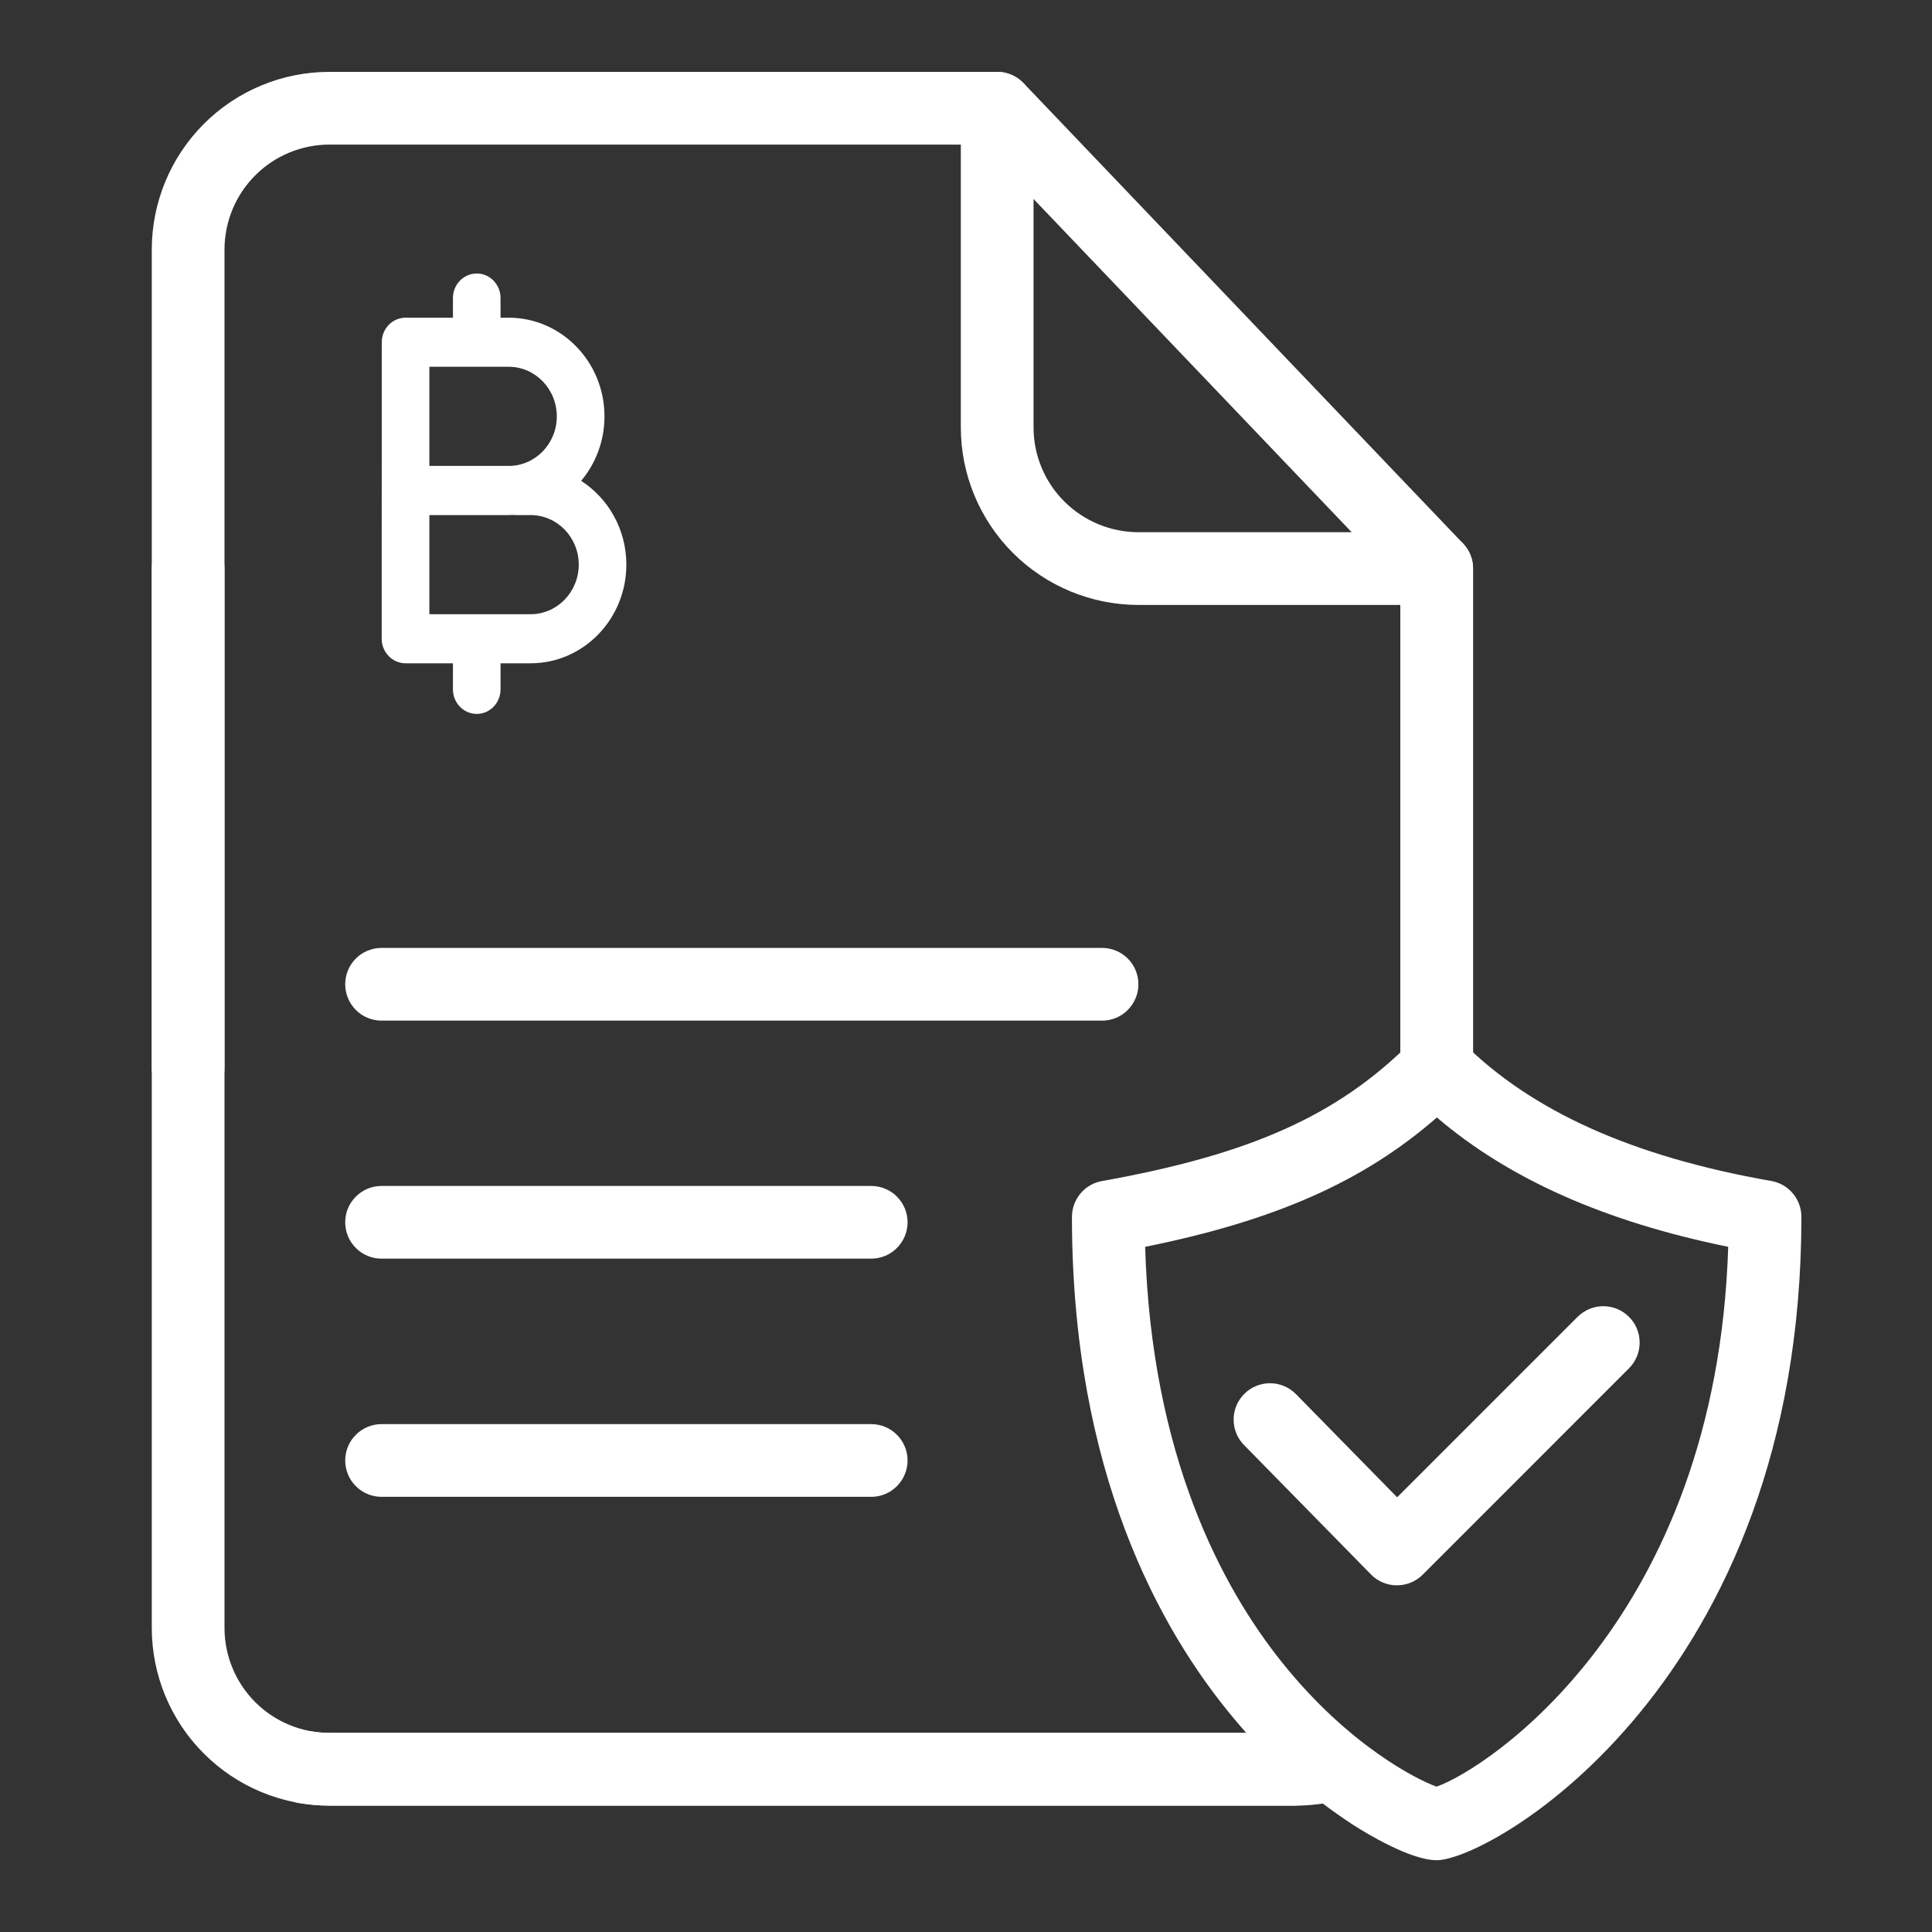
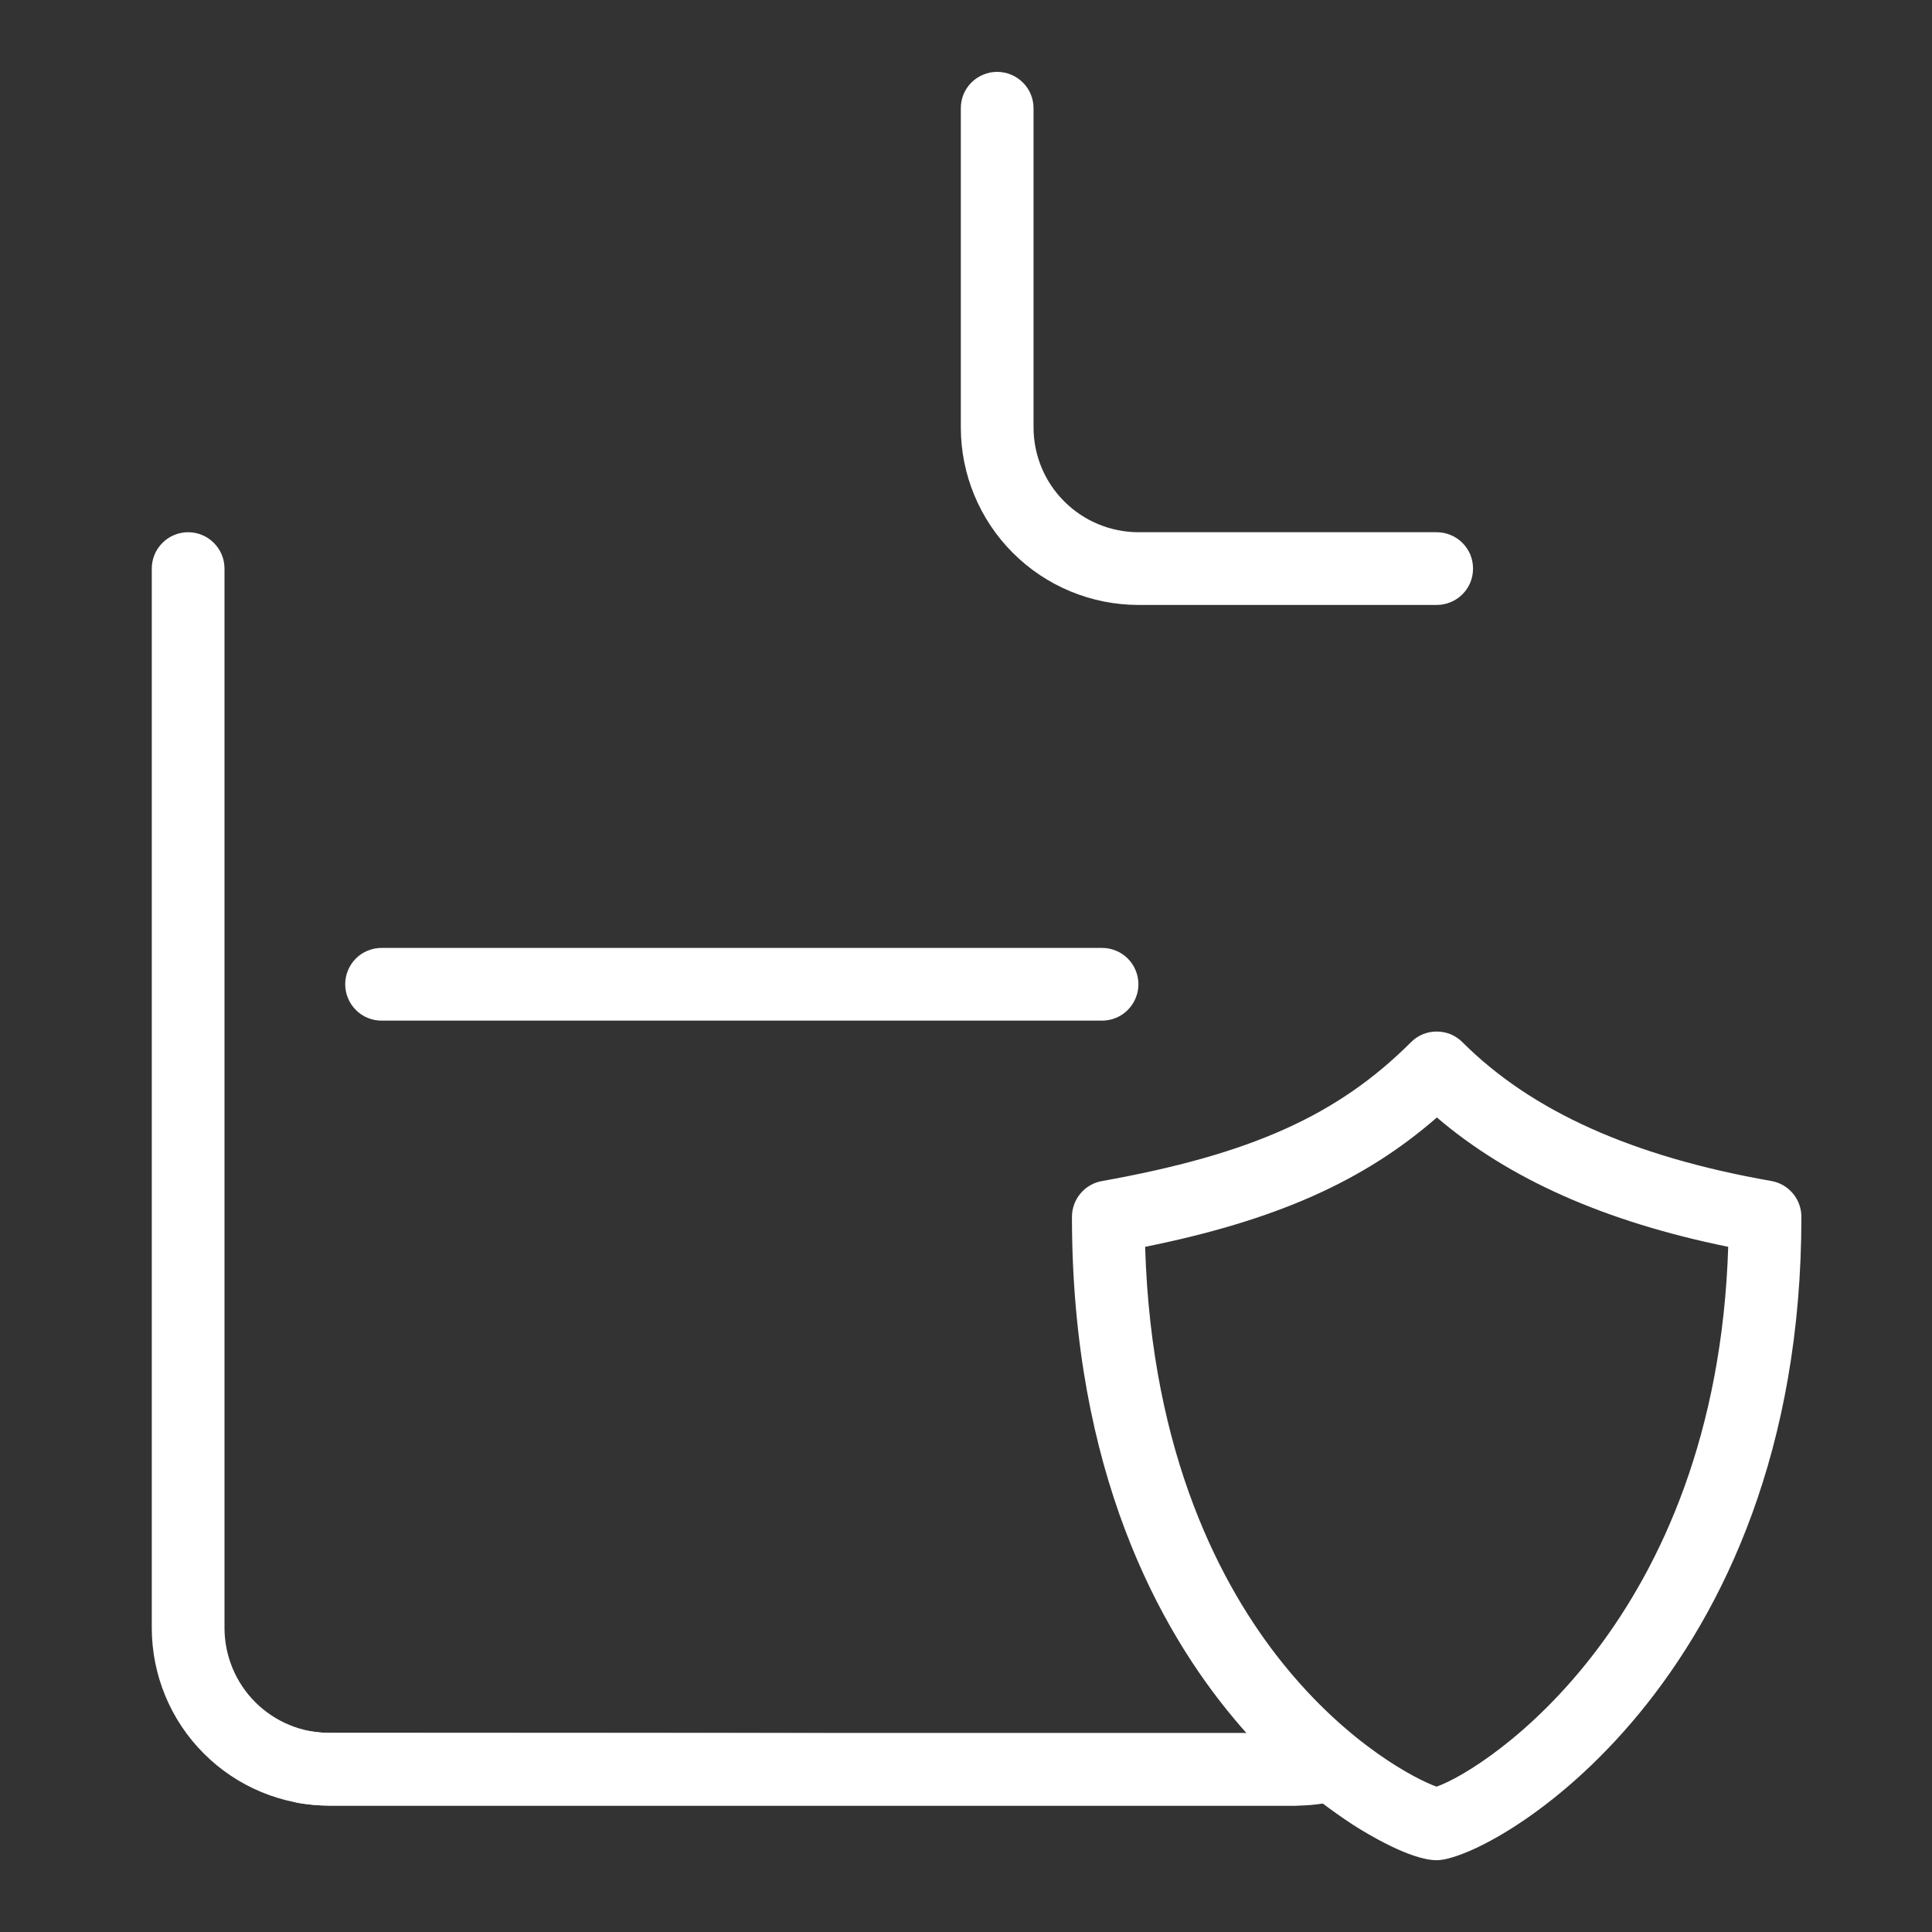
<svg xmlns="http://www.w3.org/2000/svg" width="25" height="25" viewBox="0 0 25 25" fill="none">
  <rect x="0" y="0" width="25" height="25" fill="#333333" stroke="none" />
  <g clip-path="url(#clip0_12291_11811)">
    <path d="M18.591 24.071C18.251 24.071 17.68 23.723 17.513 23.616C16.93 23.236 16.407 22.769 15.963 22.233C15.009 21.093 13.871 19.043 13.871 15.746C13.871 15.636 13.91 15.528 13.981 15.444C14.052 15.359 14.15 15.302 14.259 15.283C16.189 14.937 17.31 14.433 18.258 13.486C18.302 13.442 18.354 13.407 18.411 13.383C18.468 13.36 18.529 13.348 18.591 13.348C18.653 13.348 18.714 13.36 18.771 13.383C18.828 13.407 18.88 13.442 18.924 13.486C19.817 14.379 21.125 14.967 22.921 15.282C23.03 15.301 23.129 15.358 23.2 15.443C23.271 15.528 23.31 15.635 23.31 15.746C23.31 21.776 19.291 24.071 18.591 24.071ZM14.818 16.134C14.899 18.84 15.815 20.545 16.59 21.512C17.453 22.59 18.345 23.033 18.589 23.119C19.218 22.902 22.21 20.975 22.363 16.134C20.767 15.808 19.527 15.257 18.593 14.46C17.645 15.288 16.501 15.794 14.818 16.134Z" fill="white" />
-     <path d="M18.076 20.514H18.074C18.011 20.514 17.95 20.502 17.893 20.477C17.835 20.453 17.783 20.418 17.74 20.373L16.098 18.699C16.01 18.61 15.962 18.49 15.963 18.365C15.964 18.24 16.015 18.121 16.104 18.034C16.193 17.946 16.313 17.898 16.438 17.899C16.563 17.9 16.682 17.951 16.77 18.04L18.079 19.375L20.414 17.04C20.503 16.952 20.622 16.902 20.747 16.902C20.872 16.902 20.991 16.952 21.079 17.04C21.168 17.128 21.217 17.248 21.217 17.373C21.217 17.497 21.168 17.617 21.08 17.705L18.409 20.377C18.32 20.465 18.201 20.514 18.076 20.514Z" fill="white" />
    <path d="M14.26 13.207H4.937C4.876 13.207 4.814 13.195 4.757 13.171C4.7 13.148 4.648 13.113 4.605 13.069C4.561 13.025 4.526 12.973 4.503 12.916C4.479 12.859 4.467 12.798 4.467 12.736C4.467 12.675 4.479 12.613 4.503 12.556C4.526 12.499 4.561 12.447 4.605 12.403C4.648 12.36 4.7 12.325 4.757 12.302C4.814 12.278 4.876 12.266 4.937 12.266H14.26C14.322 12.266 14.383 12.278 14.441 12.302C14.498 12.325 14.55 12.36 14.593 12.403C14.637 12.447 14.672 12.499 14.695 12.556C14.719 12.613 14.731 12.675 14.731 12.736C14.731 12.798 14.719 12.859 14.695 12.916C14.672 12.973 14.637 13.025 14.593 13.069C14.55 13.113 14.498 13.148 14.441 13.171C14.383 13.195 14.322 13.207 14.26 13.207Z" fill="white" />
-     <path d="M11.273 16.287H4.937C4.813 16.287 4.693 16.238 4.605 16.149C4.516 16.061 4.467 15.941 4.467 15.816C4.467 15.691 4.516 15.572 4.605 15.484C4.693 15.395 4.813 15.346 4.937 15.346H11.273C11.398 15.346 11.518 15.395 11.606 15.484C11.694 15.572 11.744 15.691 11.744 15.816C11.744 15.941 11.694 16.061 11.606 16.149C11.518 16.238 11.398 16.287 11.273 16.287Z" fill="white" />
-     <path d="M11.273 19.369H4.937C4.813 19.369 4.693 19.32 4.605 19.231C4.516 19.143 4.467 19.023 4.467 18.898C4.467 18.774 4.516 18.654 4.605 18.566C4.693 18.477 4.813 18.428 4.937 18.428H11.273C11.398 18.428 11.518 18.477 11.606 18.566C11.694 18.654 11.744 18.774 11.744 18.898C11.744 19.023 11.694 19.143 11.606 19.231C11.518 19.32 11.398 19.369 11.273 19.369Z" fill="white" />
-     <path d="M18.591 14.289C18.529 14.289 18.468 14.277 18.411 14.253C18.354 14.229 18.302 14.195 18.258 14.151C18.214 14.107 18.18 14.055 18.156 13.998C18.132 13.941 18.12 13.88 18.12 13.818V7.546L12.702 1.871H4.262C3.902 1.871 3.557 2.015 3.303 2.269C3.049 2.523 2.906 2.868 2.905 3.228V13.818C2.905 13.943 2.856 14.063 2.767 14.151C2.679 14.239 2.559 14.289 2.435 14.289C2.31 14.289 2.19 14.239 2.102 14.151C2.013 14.063 1.964 13.943 1.964 13.818V3.228C1.965 2.618 2.207 2.034 2.638 1.603C3.068 1.173 3.652 0.93 4.262 0.93H12.904C12.967 0.93 13.03 0.943 13.089 0.968C13.147 0.993 13.2 1.029 13.244 1.075L18.931 7.032C19.015 7.12 19.062 7.236 19.062 7.357V13.818C19.062 13.88 19.049 13.941 19.026 13.998C19.002 14.055 18.968 14.107 18.924 14.151C18.88 14.195 18.828 14.229 18.771 14.253C18.714 14.277 18.653 14.289 18.591 14.289Z" fill="white" />
-     <path d="M16.763 23.364H4.261C4.129 23.364 3.997 23.353 3.866 23.331C3.744 23.309 3.635 23.24 3.563 23.138C3.491 23.036 3.463 22.91 3.484 22.787C3.506 22.664 3.575 22.555 3.676 22.483C3.778 22.411 3.904 22.382 4.027 22.403C4.104 22.416 4.182 22.423 4.261 22.423H16.763C16.888 22.423 17.008 22.473 17.096 22.561C17.184 22.649 17.234 22.769 17.234 22.894C17.234 23.019 17.184 23.138 17.096 23.227C17.008 23.315 16.888 23.364 16.763 23.364Z" fill="white" />
+     <path d="M16.763 23.364H4.261C4.129 23.364 3.997 23.353 3.866 23.331C3.744 23.309 3.635 23.24 3.563 23.138C3.491 23.036 3.463 22.91 3.484 22.787C3.506 22.664 3.575 22.555 3.676 22.483C3.778 22.411 3.904 22.382 4.027 22.403C4.104 22.416 4.182 22.423 4.261 22.423C16.888 22.423 17.008 22.473 17.096 22.561C17.184 22.649 17.234 22.769 17.234 22.894C17.234 23.019 17.184 23.138 17.096 23.227C17.008 23.315 16.888 23.364 16.763 23.364Z" fill="white" />
    <path d="M16.764 23.365H4.262C3.652 23.364 3.068 23.122 2.638 22.691C2.207 22.261 1.965 21.677 1.964 21.067V7.357C1.964 7.233 2.013 7.113 2.102 7.025C2.19 6.936 2.31 6.887 2.435 6.887C2.559 6.887 2.679 6.936 2.767 7.025C2.856 7.113 2.905 7.233 2.905 7.357V21.067C2.906 21.427 3.049 21.772 3.303 22.026C3.557 22.28 3.902 22.423 4.262 22.424H16.764C16.842 22.424 16.92 22.417 16.998 22.404C17.121 22.383 17.247 22.411 17.349 22.483C17.451 22.555 17.52 22.664 17.541 22.787C17.563 22.91 17.534 23.037 17.462 23.139C17.391 23.241 17.281 23.31 17.158 23.331C17.028 23.354 16.896 23.365 16.764 23.365Z" fill="white" />
    <path d="M18.591 7.828H14.73C14.121 7.827 13.537 7.585 13.106 7.154C12.676 6.724 12.433 6.14 12.433 5.53V1.4C12.433 1.339 12.445 1.277 12.468 1.22C12.492 1.163 12.527 1.111 12.57 1.068C12.614 1.024 12.666 0.989 12.723 0.966C12.78 0.942 12.841 0.93 12.903 0.93C12.965 0.93 13.026 0.942 13.083 0.966C13.14 0.989 13.192 1.024 13.236 1.068C13.28 1.111 13.315 1.163 13.338 1.22C13.362 1.277 13.374 1.339 13.374 1.4V5.53C13.374 5.89 13.517 6.235 13.772 6.489C14.026 6.743 14.371 6.886 14.73 6.887H18.591C18.652 6.887 18.714 6.899 18.771 6.923C18.828 6.946 18.88 6.981 18.924 7.025C18.967 7.068 19.002 7.12 19.026 7.177C19.049 7.234 19.061 7.296 19.061 7.357C19.061 7.419 19.049 7.48 19.026 7.538C19.002 7.595 18.967 7.647 18.924 7.69C18.88 7.734 18.828 7.769 18.771 7.792C18.714 7.816 18.652 7.828 18.591 7.828Z" fill="white" />
-     <path d="M7.52 6.222C7.708 5.998 7.822 5.707 7.822 5.388C7.822 4.684 7.266 4.111 6.583 4.111H6.477V3.857C6.477 3.681 6.339 3.539 6.169 3.539C5.999 3.539 5.861 3.681 5.861 3.857V4.111H5.248C5.078 4.111 4.94 4.253 4.94 4.429L4.939 8.265C4.939 8.35 4.972 8.43 5.03 8.49C5.088 8.55 5.166 8.583 5.248 8.583H5.861V8.92C5.861 9.096 5.999 9.238 6.169 9.238C6.339 9.238 6.477 9.096 6.477 8.92V8.583H6.866C7.549 8.583 8.105 8.011 8.105 7.306C8.105 6.85 7.871 6.448 7.52 6.222V6.222ZM5.557 4.746H6.583C6.926 4.746 7.205 5.034 7.205 5.388C7.205 5.742 6.926 6.029 6.583 6.029H5.556V4.746H5.557ZM6.866 7.948H5.556V6.665H6.583C6.602 6.665 6.621 6.664 6.64 6.663C6.649 6.664 6.659 6.665 6.668 6.665H6.866C7.209 6.665 7.489 6.952 7.489 7.306C7.489 7.66 7.209 7.948 6.866 7.948H6.866Z" fill="white" />
  </g>
  <defs>
    <clipPath id="clip0_12291_11811">
      <rect width="24" height="24" fill="white" transform="translate(0.637 0.5)" />
    </clipPath>
  </defs>
</svg>